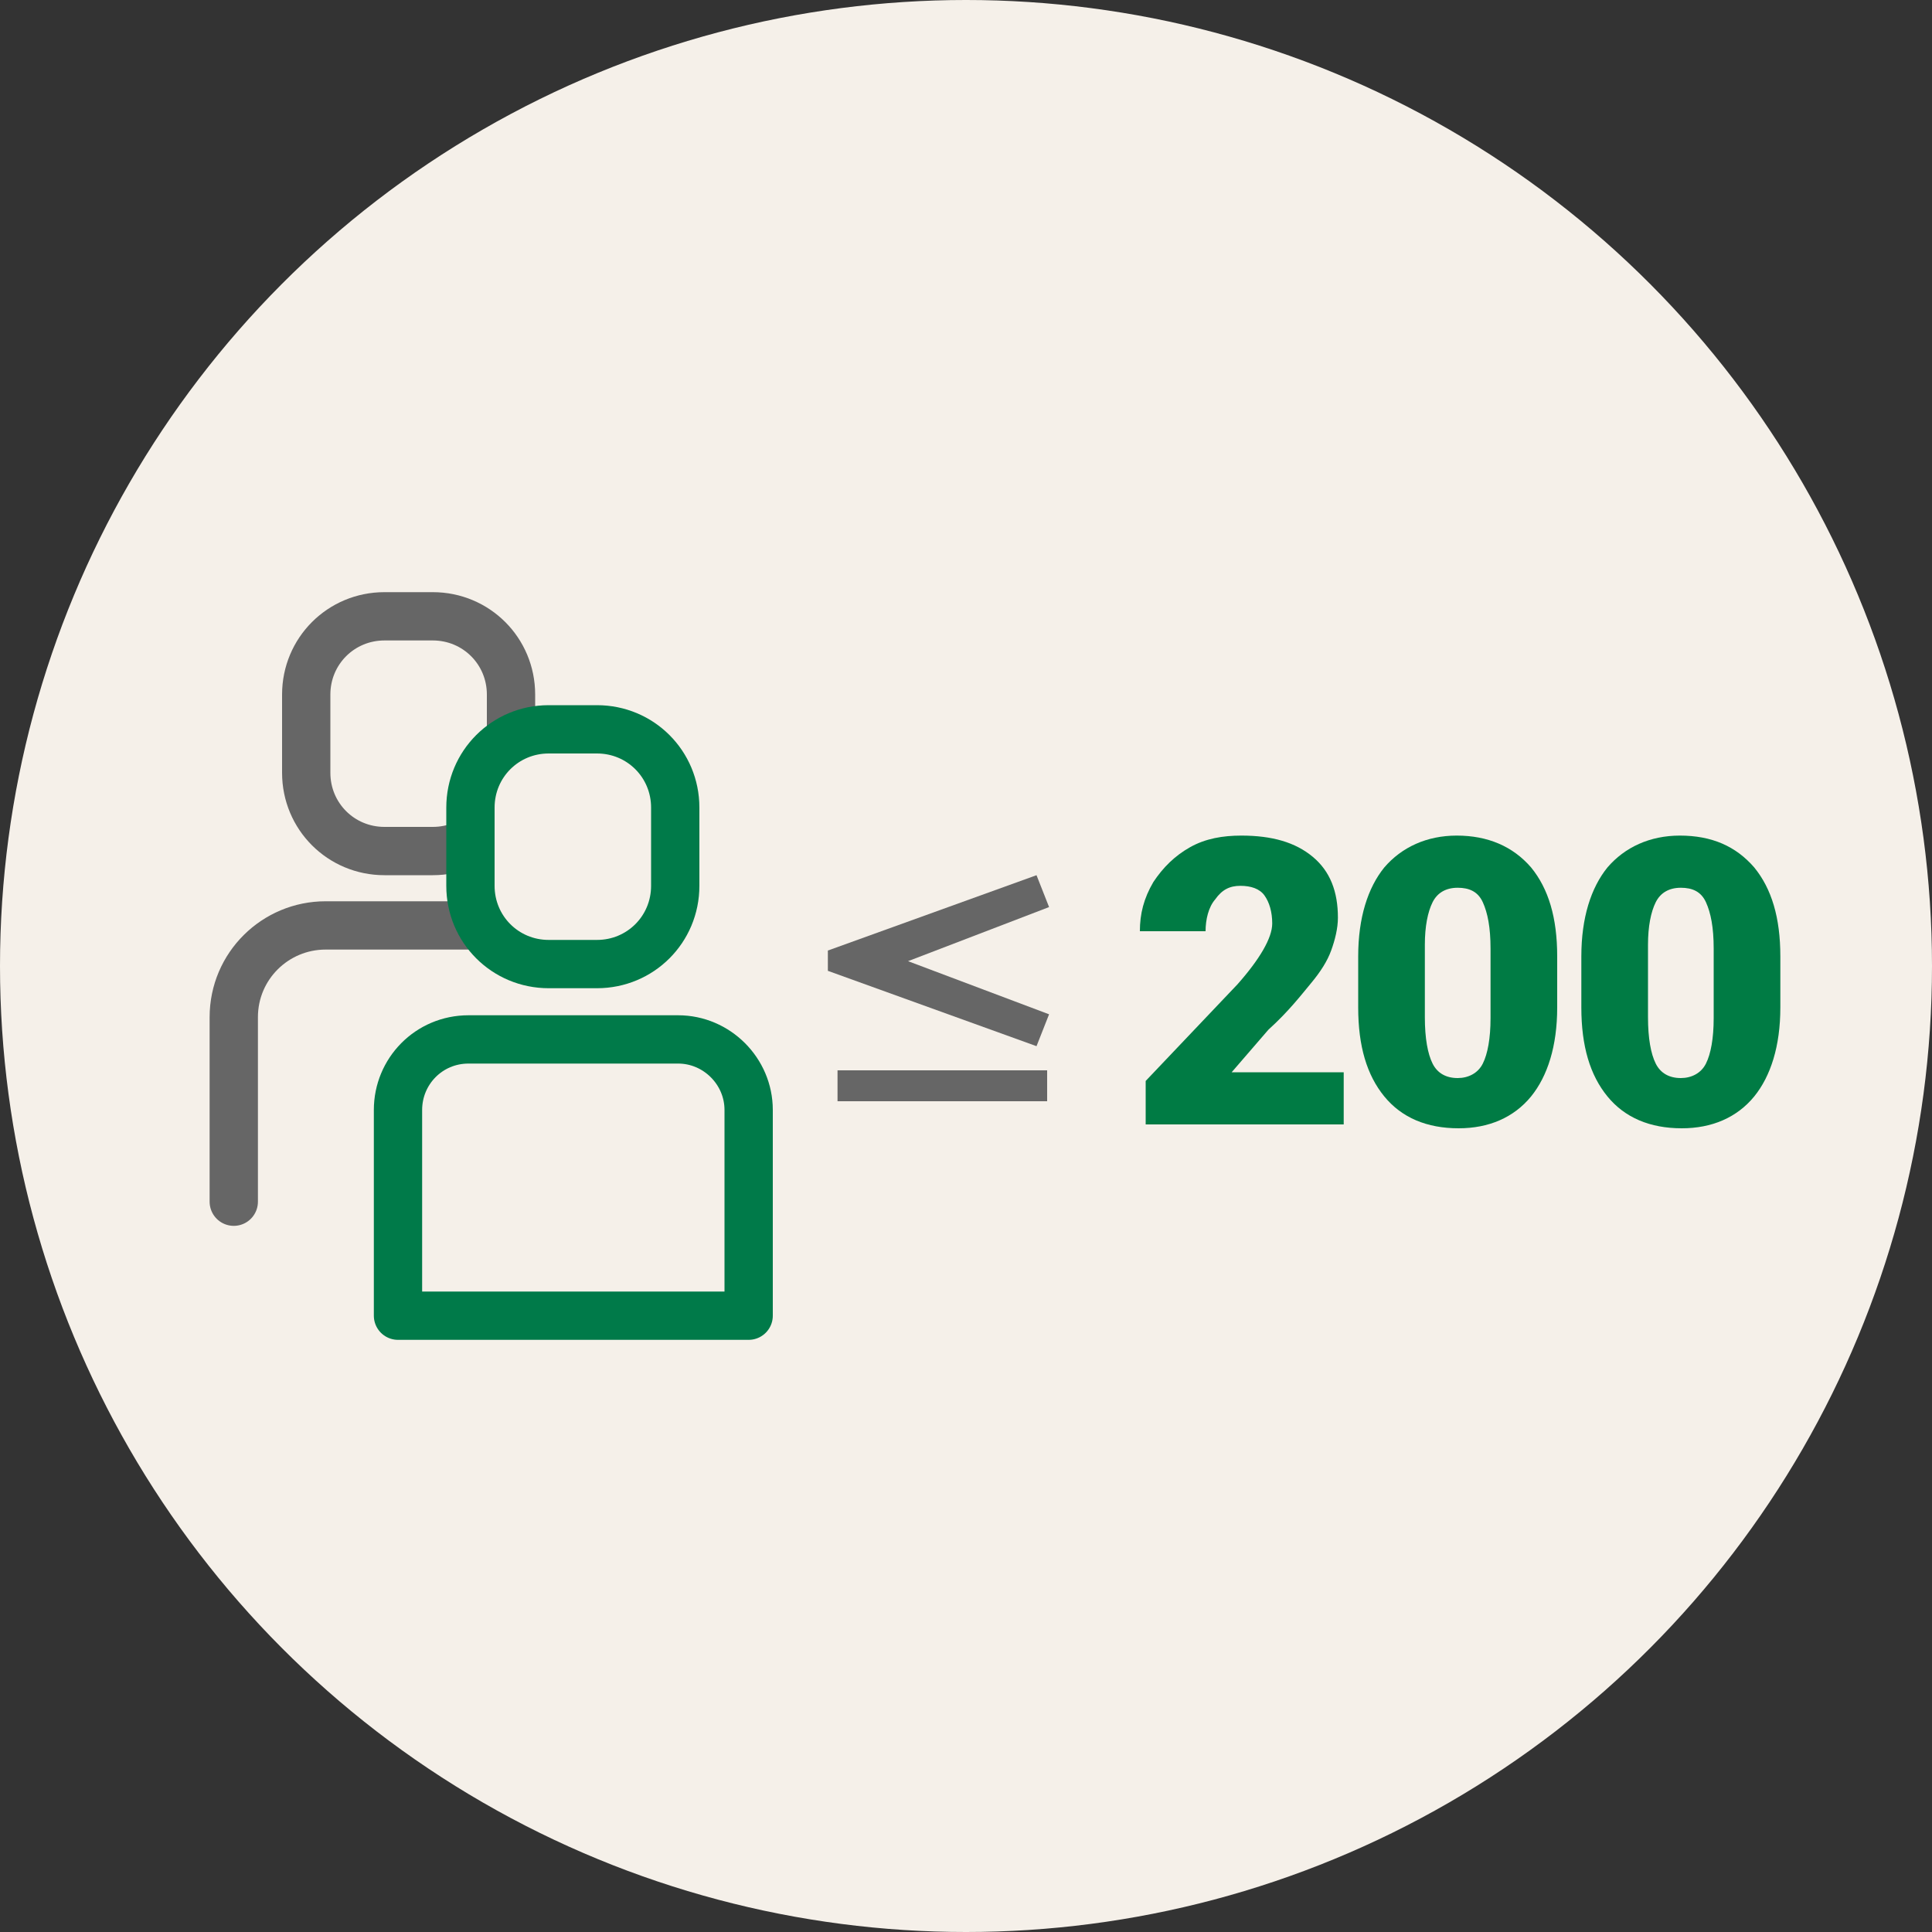
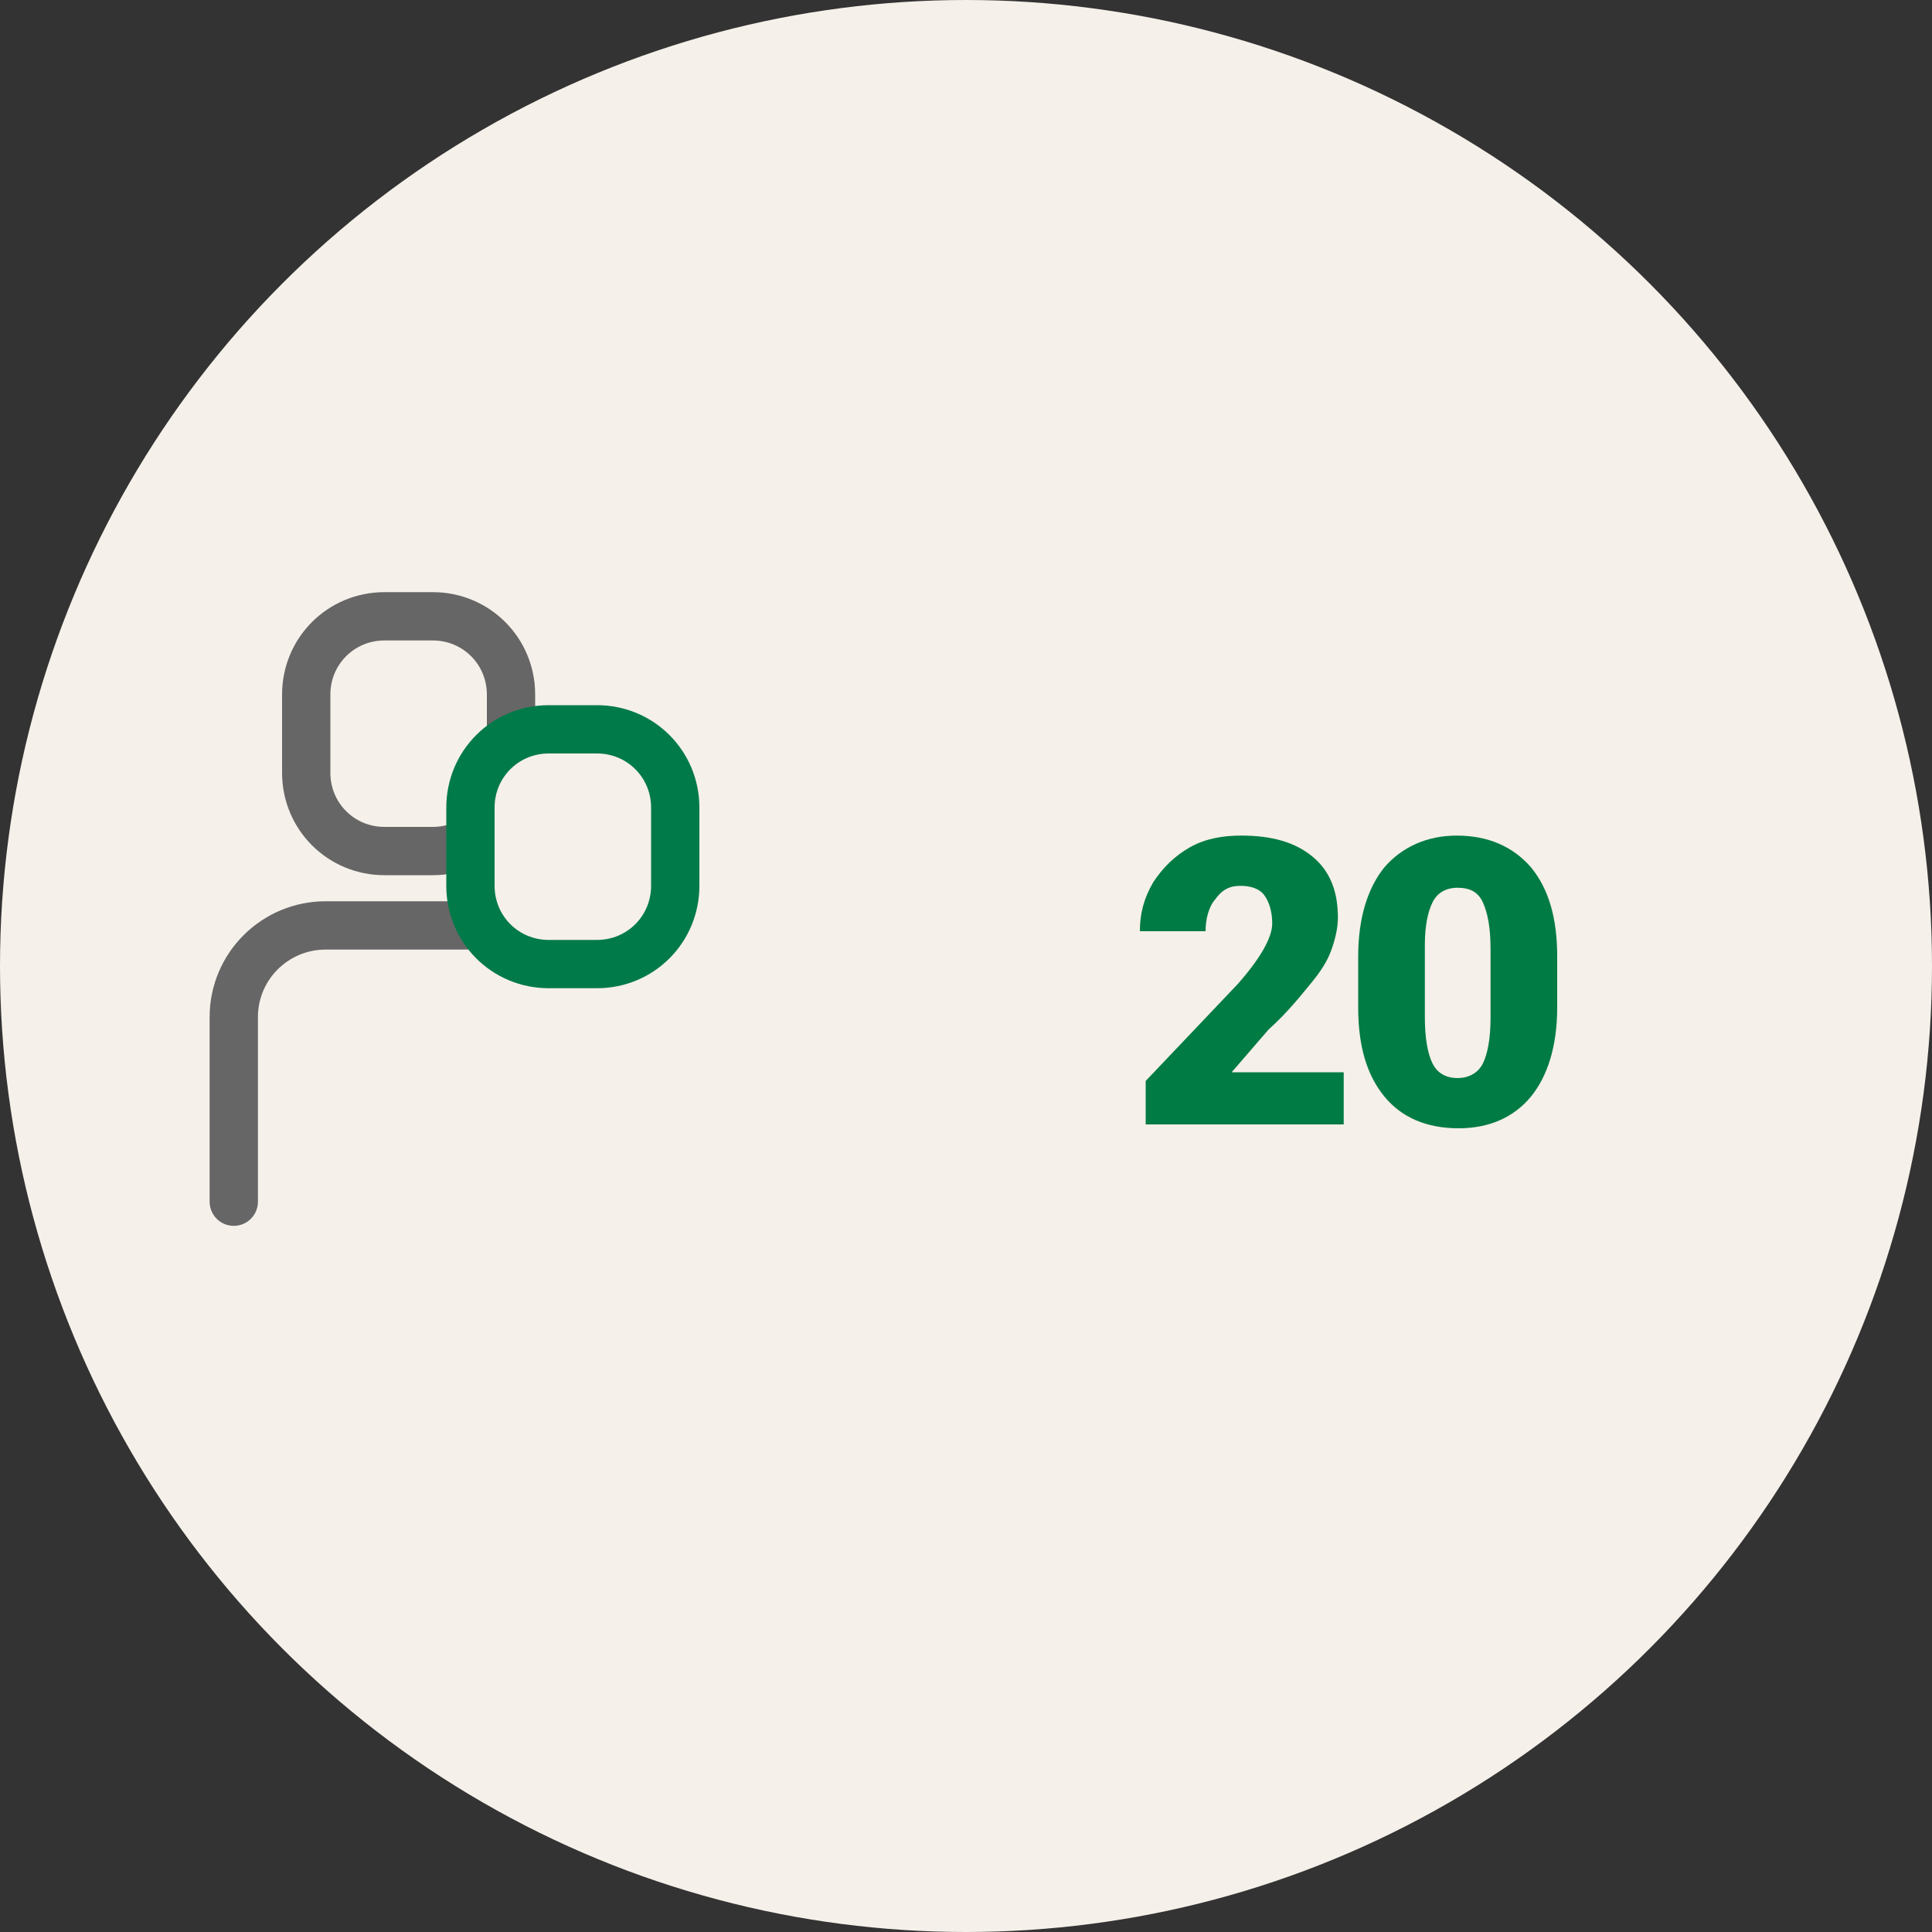
<svg xmlns="http://www.w3.org/2000/svg" version="1.1" id="레이어_1" x="0px" y="0px" viewBox="0 0 200 200" style="enable-background:new 0 0 200 200;" xml:space="preserve">
  <rect x="0" y="0" width="200" height="200" fill="#333333" stroke="none" />
  <style type="text/css">
	.st0{fill:#F5F0E9;}
	.st1{fill:#007B44;}
	.st2{fill:none;stroke:#666666;stroke-width:5;stroke-linecap:round;stroke-linejoin:round;stroke-miterlimit:10;}
	.st3{fill:#F5F0E9;stroke:#007A49;stroke-width:5;stroke-linecap:round;stroke-linejoin:round;stroke-miterlimit:10;}
	.st4{fill:#666666;}
</style>
  <g>
    <circle class="st0" cx="100" cy="100" r="100" />
    <g>
      <g>
        <path class="st1" d="M139.2,116.4h-20.6v-4.5l9.5-10c2.3-2.6,3.6-4.8,3.6-6.3c0-1.2-0.3-2.2-0.8-2.9c-0.5-0.7-1.4-1-2.5-1     c-1.1,0-1.9,0.4-2.6,1.4c-0.7,0.8-1,2.1-1,3.3H118c0-1.8,0.4-3.4,1.4-5.1c1-1.5,2.2-2.7,3.8-3.6s3.4-1.2,5.3-1.2     c3.2,0,5.6,0.7,7.4,2.2c1.8,1.5,2.6,3.6,2.6,6.3c0,1.1-0.3,2.3-0.7,3.4c-0.4,1.1-1.1,2.2-2.1,3.4c-1,1.2-2.3,2.9-4.4,4.8     l-3.8,4.4h11.6V116.4z" />
        <path class="st1" d="M161.2,104.3c0,4-1,7.1-2.7,9.2c-1.8,2.2-4.4,3.3-7.5,3.3c-3.3,0-5.9-1.1-7.7-3.3c-1.8-2.2-2.7-5.2-2.7-9.2     V99c0-4,1-7.1,2.7-9.2c1.8-2.1,4.4-3.3,7.5-3.3c3.2,0,5.8,1.1,7.7,3.3c1.8,2.2,2.7,5.2,2.7,9.2V104.3z M154.3,98.2     c0-2.2-0.3-3.7-0.8-4.8c-0.5-1.1-1.4-1.5-2.6-1.5s-2.1,0.5-2.6,1.5c-0.5,1-0.8,2.5-0.8,4.4v7.5c0,2.2,0.3,3.8,0.8,4.8     s1.4,1.5,2.6,1.5c1.1,0,2.1-0.5,2.6-1.5c0.5-1,0.8-2.6,0.8-4.7V98.2z" />
-         <path class="st1" d="M184.3,104.3c0,4-1,7.1-2.7,9.2c-1.8,2.2-4.4,3.3-7.5,3.3c-3.3,0-5.9-1.1-7.7-3.3c-1.8-2.2-2.7-5.2-2.7-9.2     V99c0-4,1-7.1,2.7-9.2c1.8-2.1,4.4-3.3,7.5-3.3c3.3,0,5.8,1.1,7.7,3.3c1.8,2.2,2.7,5.2,2.7,9.2V104.3z M177.4,98.2     c0-2.2-0.3-3.7-0.8-4.8c-0.5-1.1-1.4-1.5-2.6-1.5s-2.1,0.5-2.6,1.5c-0.5,1-0.8,2.5-0.8,4.4v7.5c0,2.2,0.3,3.8,0.8,4.8     s1.4,1.5,2.6,1.5c1.1,0,2.1-0.5,2.6-1.5c0.5-1,0.8-2.6,0.8-4.7V98.2z" />
      </g>
      <g>
        <g>
          <g>
            <g>
              <g>
                <g>
                  <path class="st2" d="M24.2,124.4v-19.1c0-5.3,4.3-9.5,9.5-9.5h17.3" />
                  <path class="st2" d="M44.8,88.1h-5c-4.5,0-8.1-3.6-8.1-8.1v-8.1c0-4.5,3.6-8.1,8.1-8.1h5c4.5,0,8.1,3.6,8.1,8.1V80          C52.9,84.5,49.3,88.1,44.8,88.1z" />
                </g>
              </g>
            </g>
          </g>
        </g>
        <g>
          <g>
            <g>
              <g>
                <g>
-                   <path class="st3" d="M48.5,107.6h21.7c4,0,7.3,3.3,7.3,7.3v21.3H41.2v-21.3C41.2,110.9,44.4,107.6,48.5,107.6z" />
                  <path class="st3" d="M61.8,99.8h-5c-4.5,0-8.1-3.6-8.1-8.1v-8.1c0-4.5,3.6-8.1,8.1-8.1h5c4.5,0,8.1,3.6,8.1,8.1v8.1          C69.9,96.2,66.3,99.8,61.8,99.8z" />
                </g>
              </g>
            </g>
          </g>
        </g>
      </g>
      <g>
-         <path class="st4" d="M94,99.5l14.6,5.5l-1.3,3.3l-21.6-7.8v-2.1l21.6-7.8l1.3,3.3L94,99.5L94,99.5z M108.4,110.8v3.2H86.7v-3.2     H108.4z" />
-       </g>
+         </g>
    </g>
  </g>
</svg>